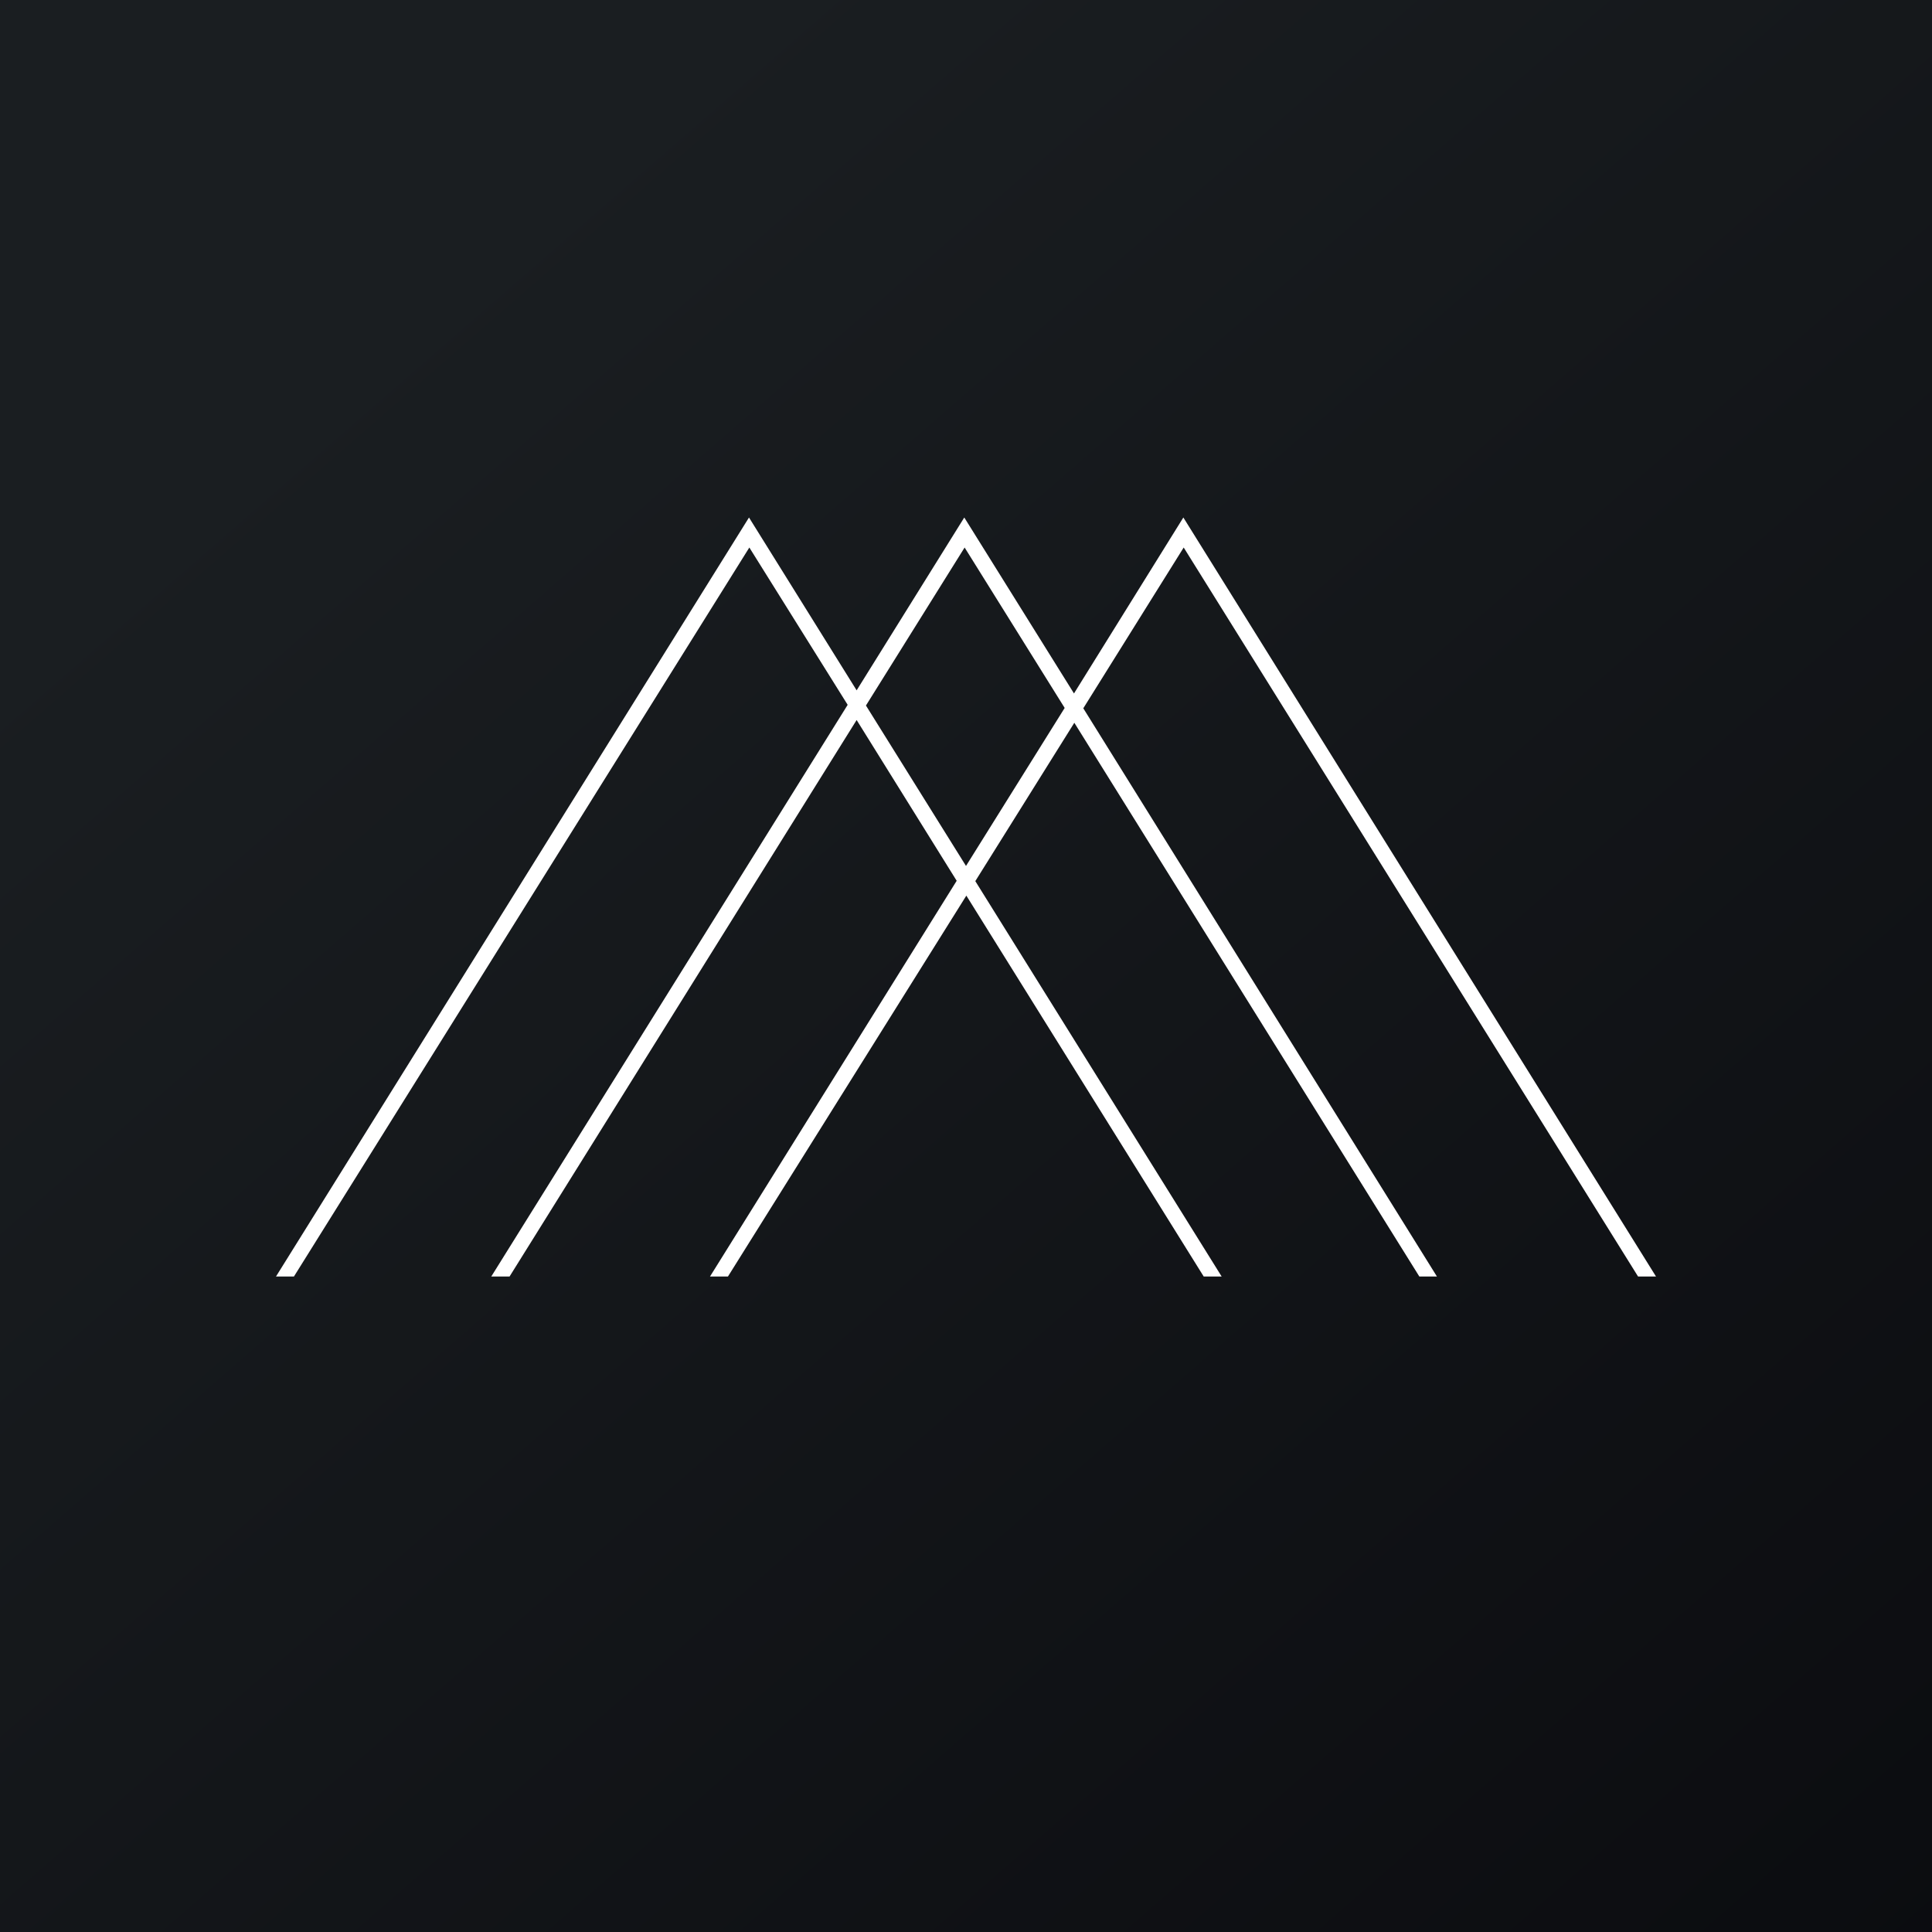
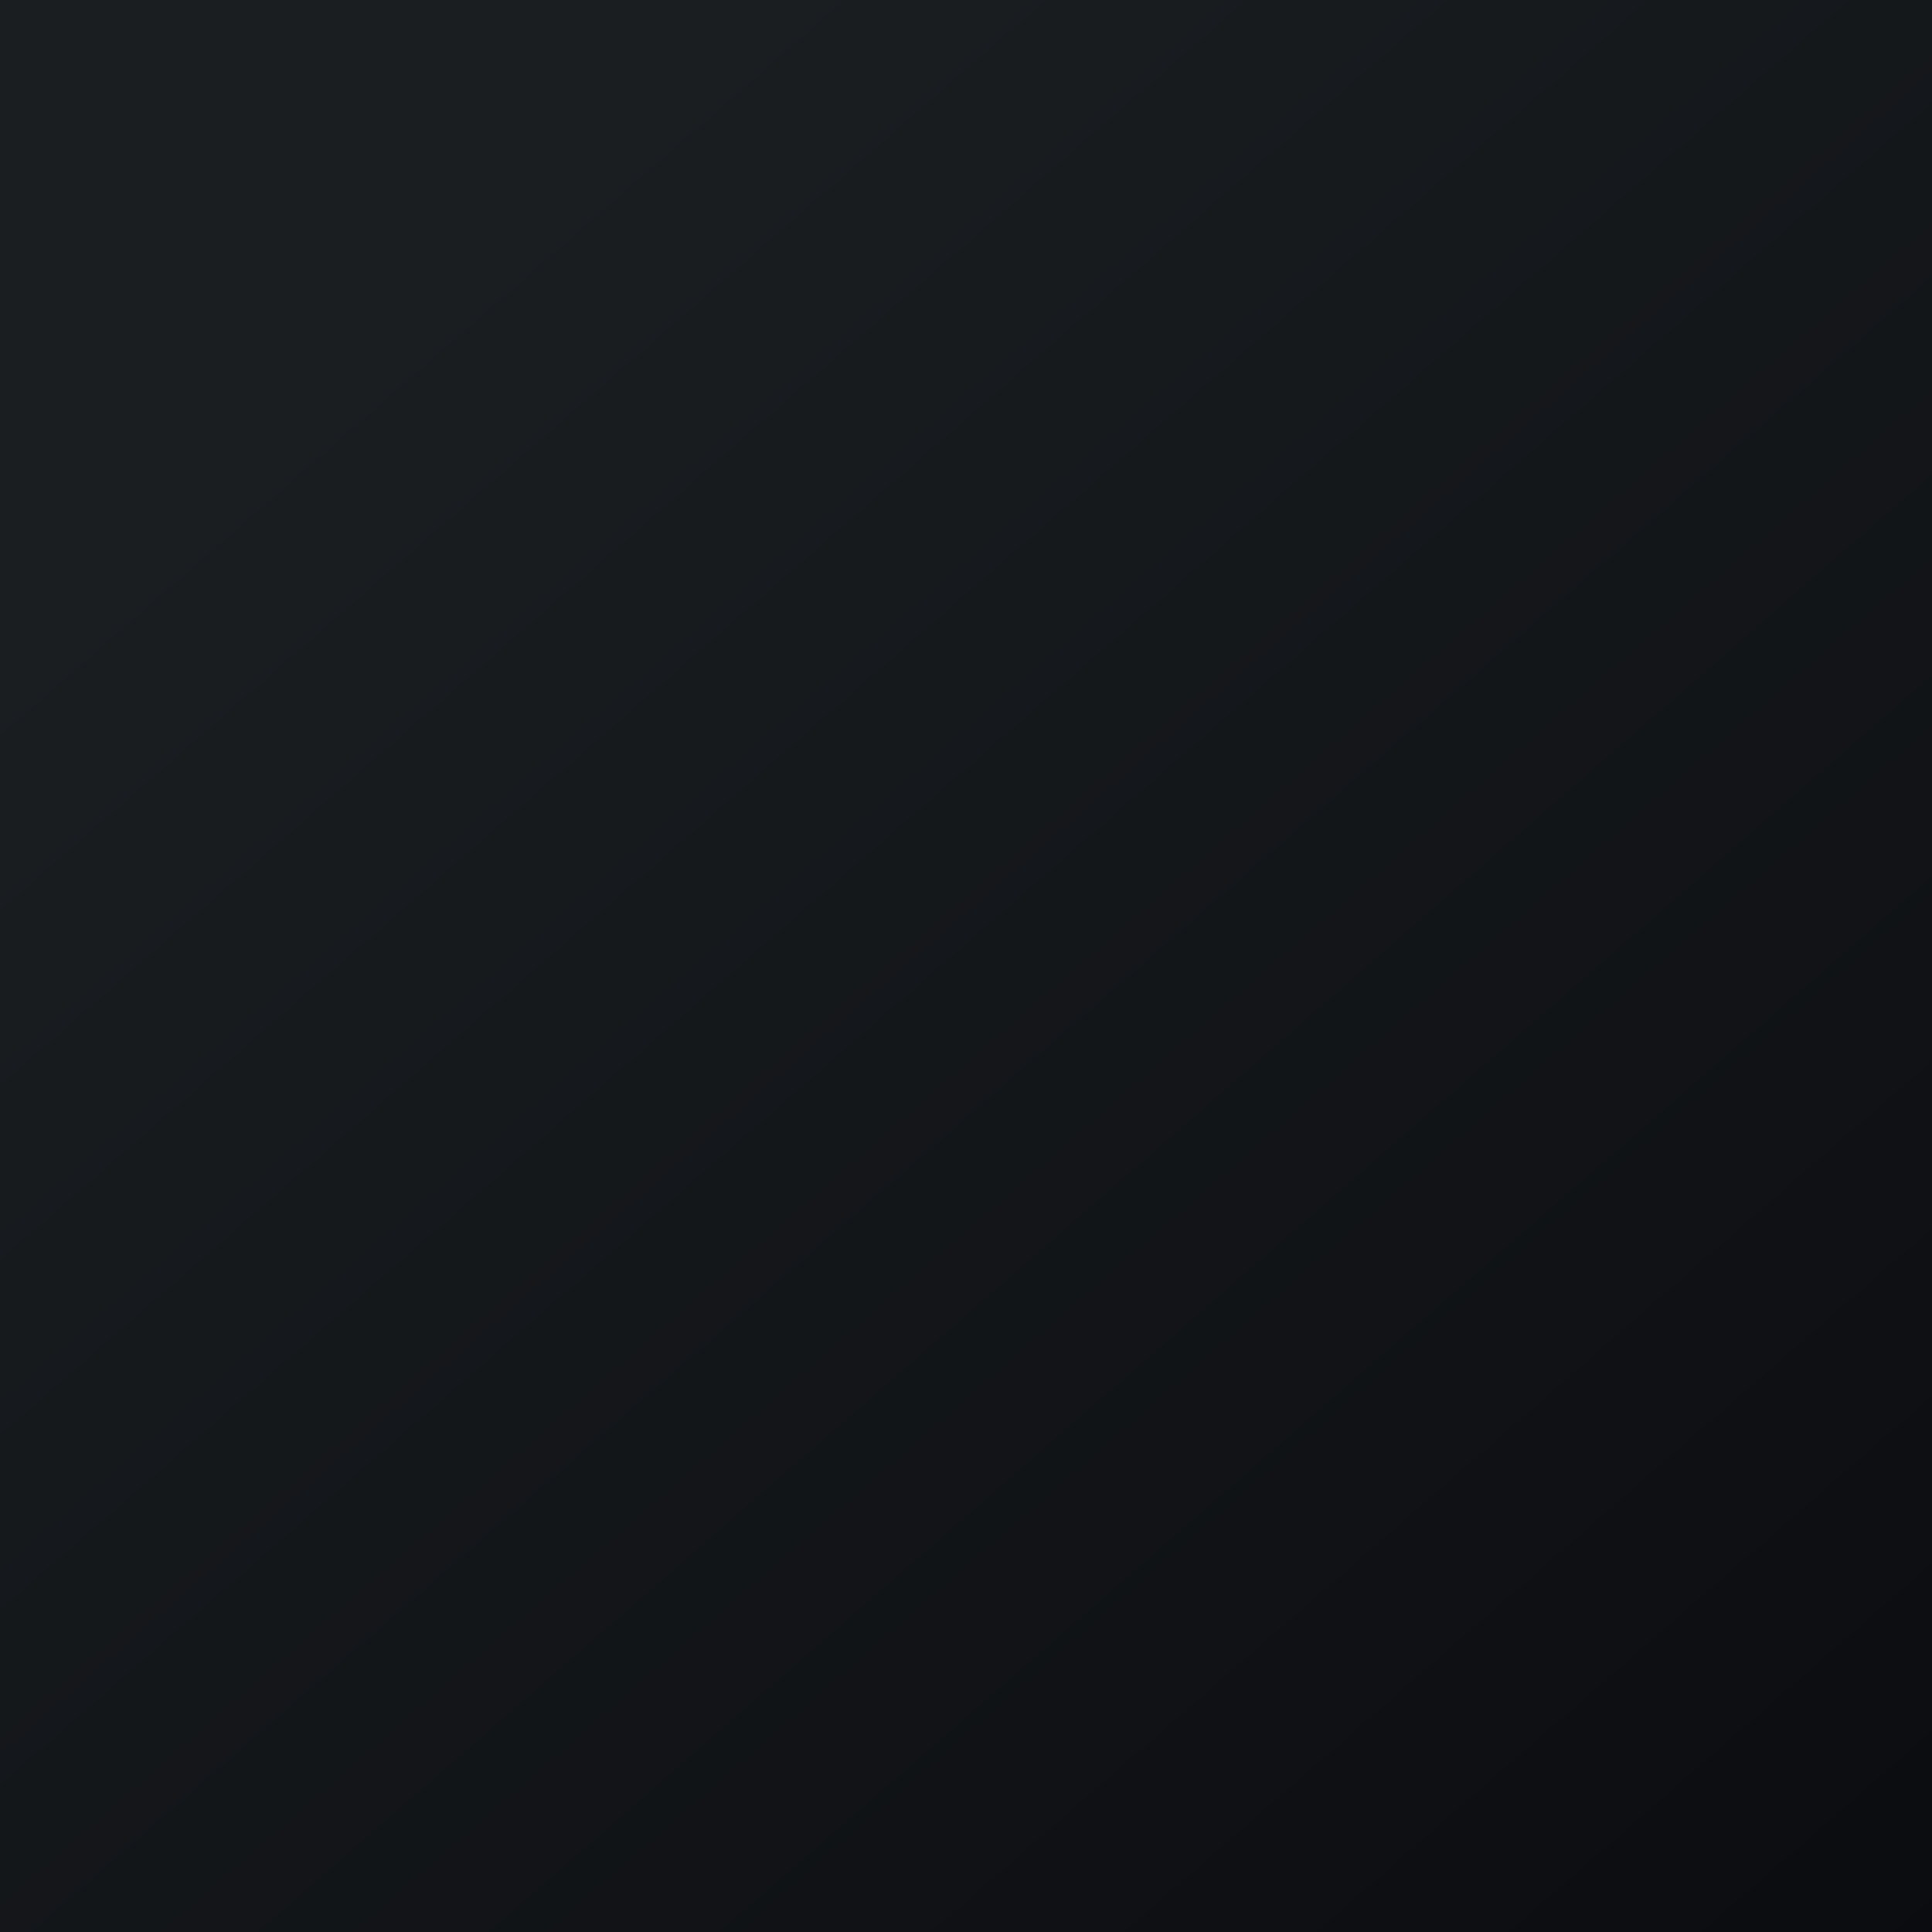
<svg xmlns="http://www.w3.org/2000/svg" width="56" height="56" viewBox="0 0 56 56">
  <rect x="0" y="0" width="56" height="56" fill="#808080" stroke="none" />
  <path fill="url(#aodhnncjd)" d="M0 0h56v56H0z" />
-   <path d="M8.53 37H8l13.71-22 3.12 5.01L27.95 15l3.18 5.1L34.3 15 48 37h-.52L34.31 15.87l-2.91 4.66L41.65 37h-.51l-10-16.05-2.87 4.59L35.41 37h-.52l-6.88-11.04L21.1 37h-.52l7.15-11.47-2.9-4.66L14.77 37h-.53l10.33-16.57-2.85-4.56L8.52 37ZM28 25.1l2.86-4.58-2.9-4.65-2.86 4.58L28 25.1Z" fill="#fff" />
  <defs>
    <linearGradient id="aodhnncjd" x1="10.42" y1="9.71" x2="68.15" y2="76.02" gradientUnits="userSpaceOnUse">
      <stop stop-color="#1A1E21" />
      <stop offset="1" stop-color="#06060A" />
    </linearGradient>
  </defs>
</svg>